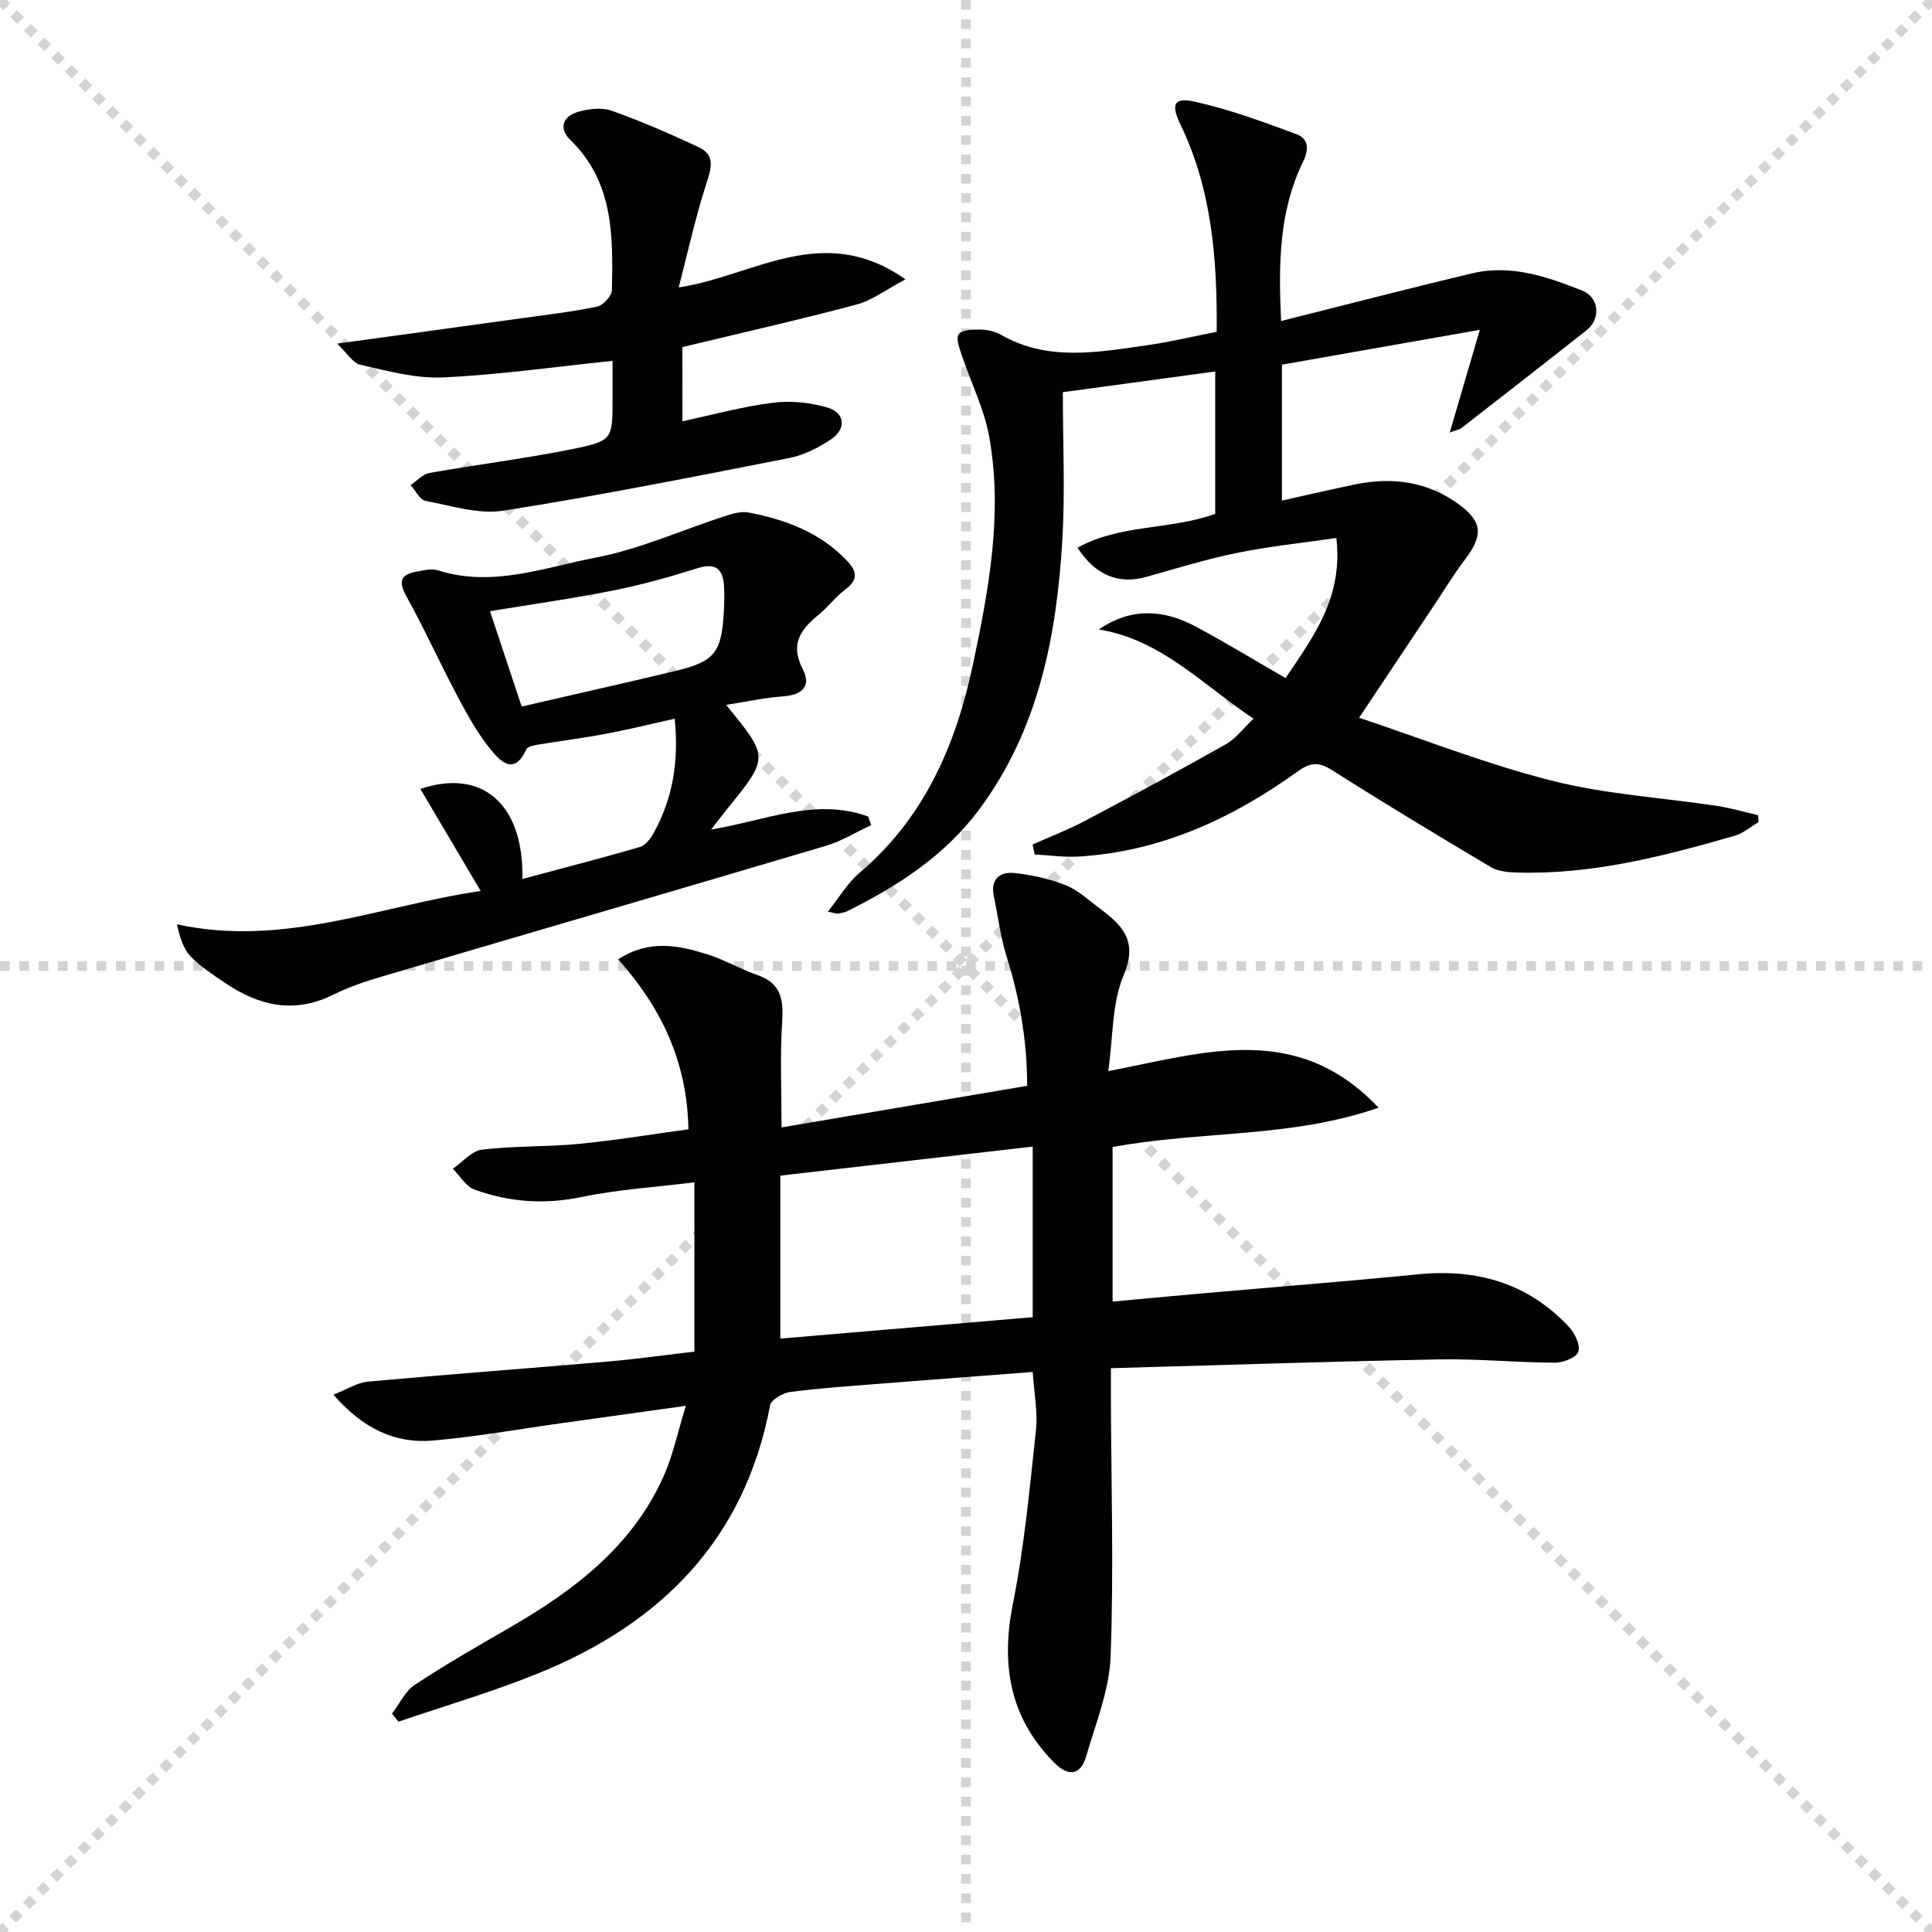
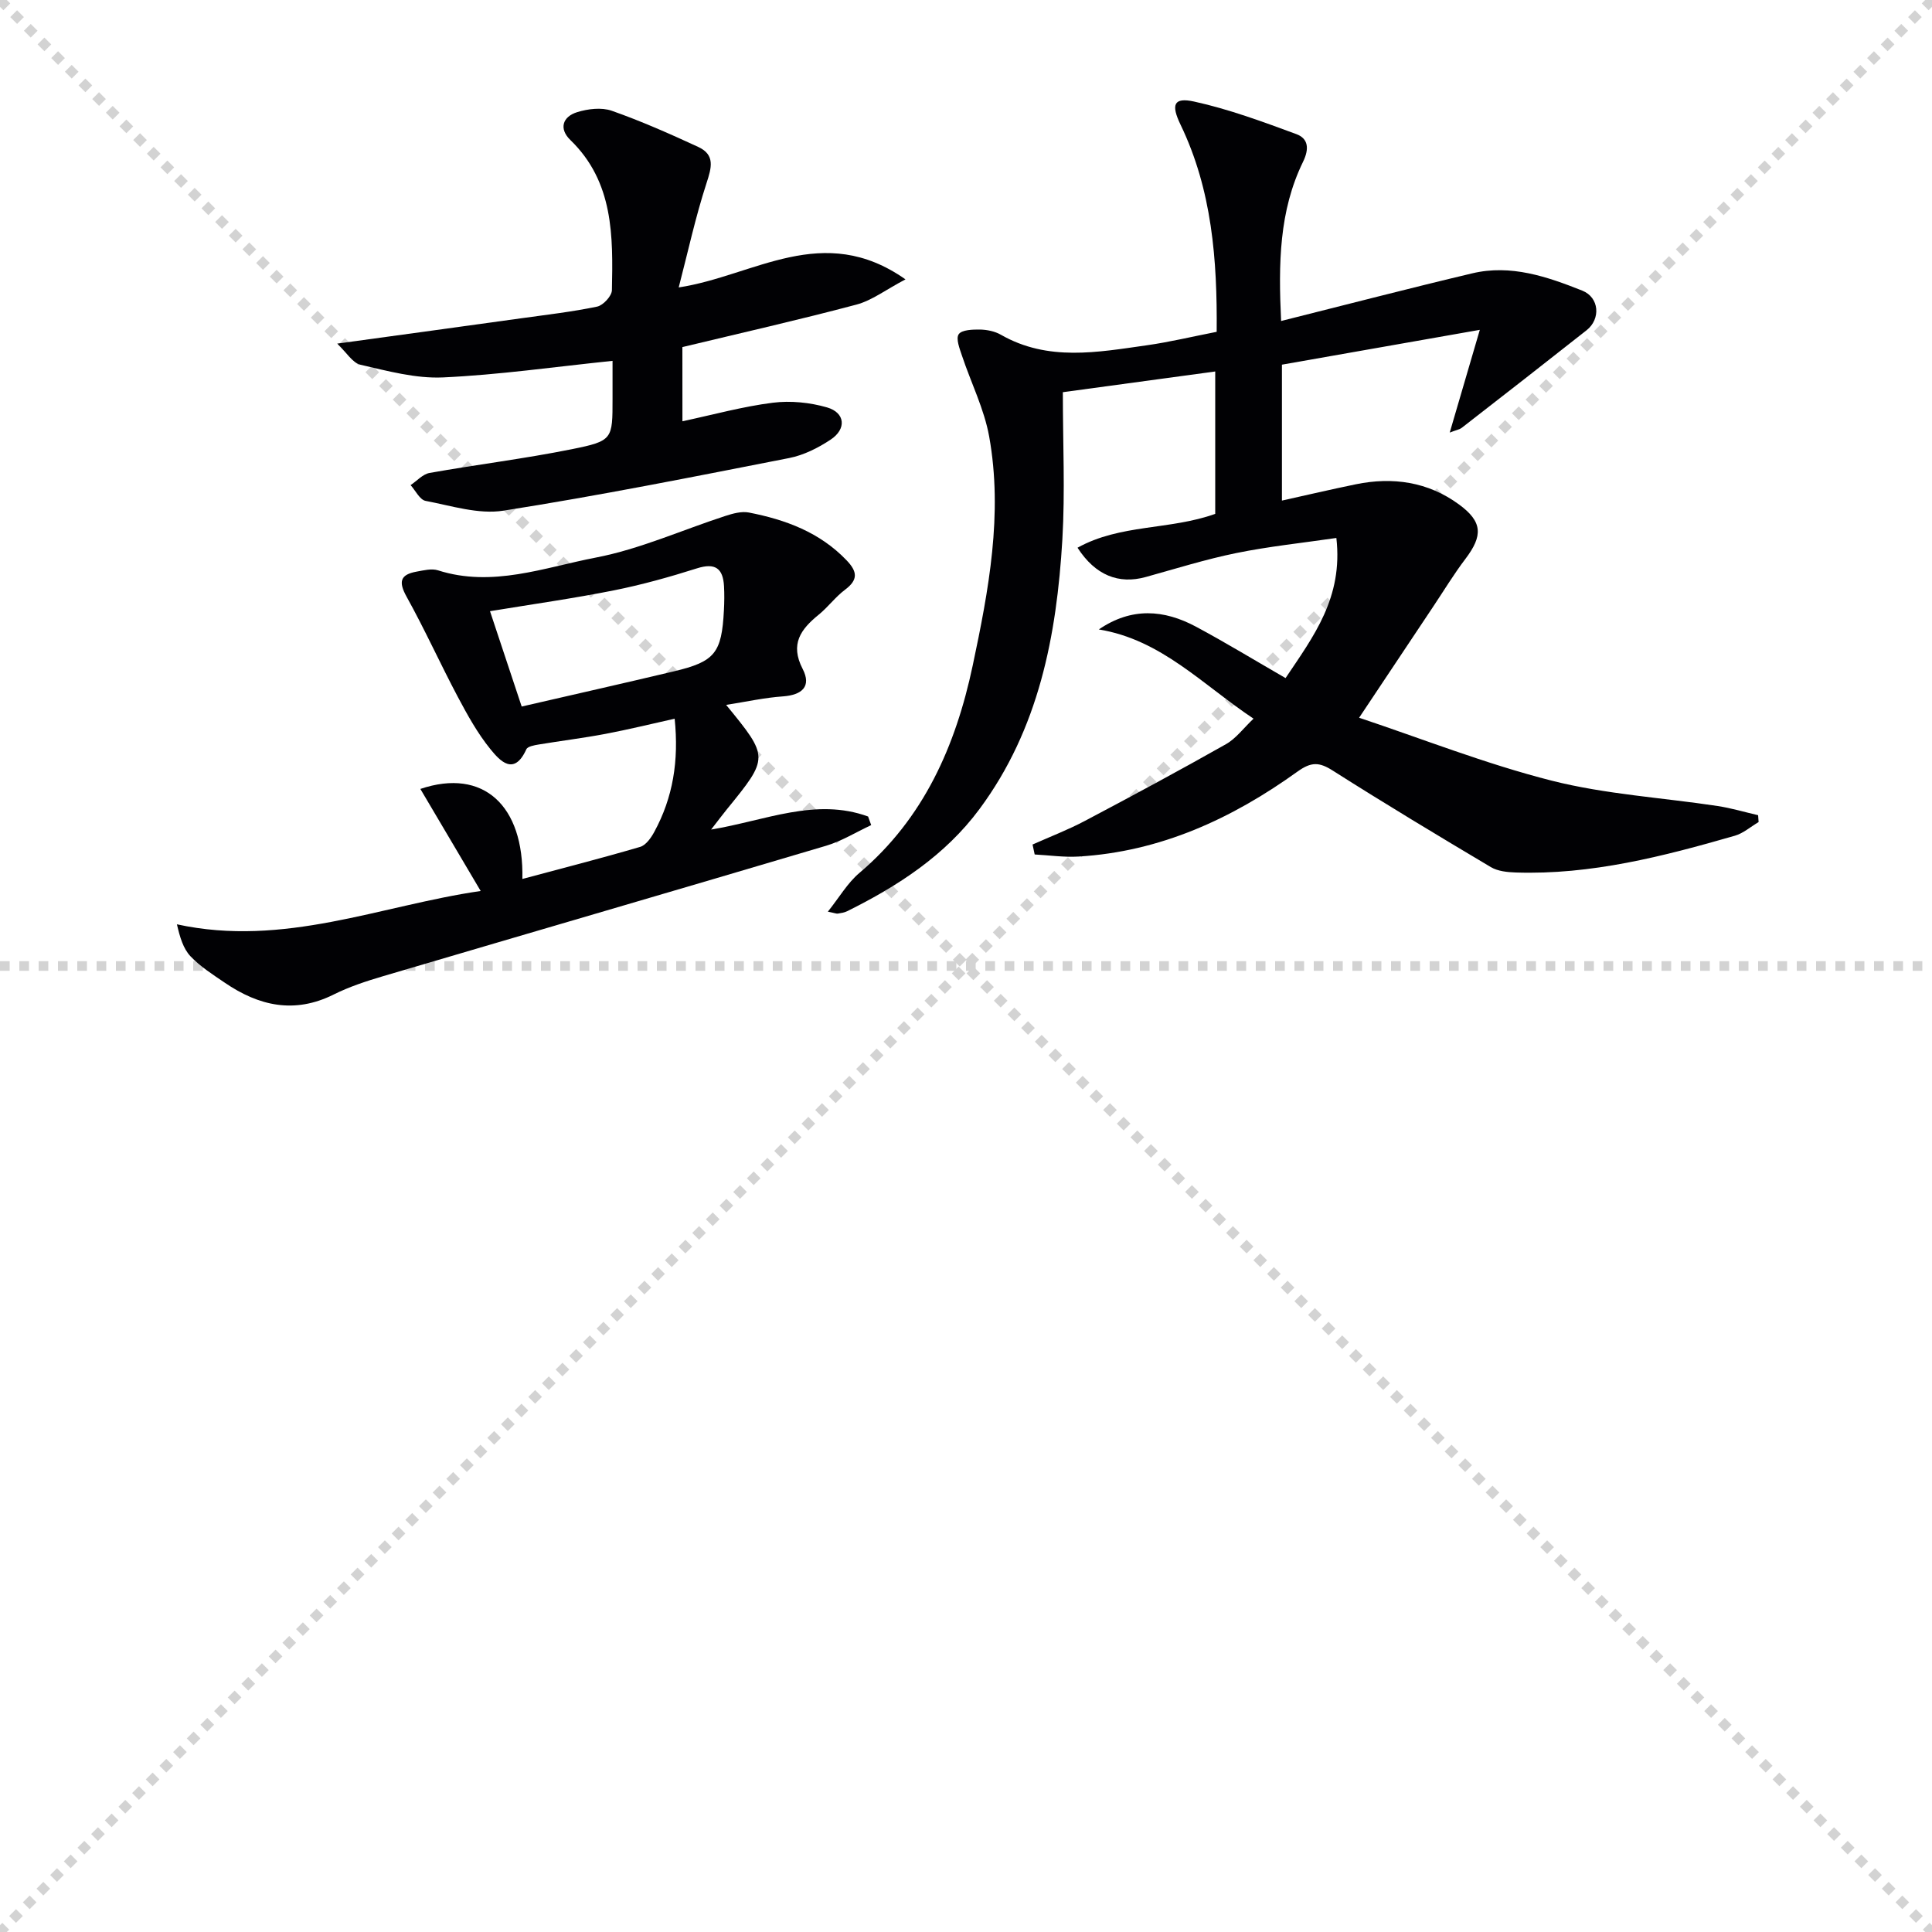
<svg xmlns="http://www.w3.org/2000/svg" enable-background="new 0 0 400 400" viewBox="0 0 400 400">
  <g stroke="lightgray" stroke-dasharray="1,1" stroke-width="1" transform="scale(2, 2)">
    <line x1="0" y1="0" x2="200" y2="200" />
    <line x1="200" y1="0" x2="0" y2="200" />
-     <line x1="100" y1="0" x2="100" y2="200" />
    <line x1="0" y1="100" x2="200" y2="100" />
  </g>
  <g fill="#010104">
-     <path d="m213.81 284.05c-10.97.84-21.4 1.62-31.82 2.45-6.13.49-12.27.89-18.35 1.69-1.55.2-3.98 1.59-4.2 2.78-5.26 27.85-22.65 45.2-48 55.48-9.44 3.83-19.27 6.7-28.93 10.01-.45-.55-.91-1.1-1.36-1.66 1.56-2.03 2.73-4.65 4.74-5.98 6.36-4.21 13-8.01 19.62-11.83 13.32-7.7 25.33-16.76 31.85-31.27 1.93-4.29 2.89-9.02 4.64-14.66-9.32 1.3-17.27 2.41-25.23 3.52-9.04 1.26-18.05 2.88-27.14 3.67-7.9.69-14.52-2.53-20.6-9.5 2.86-1.11 4.96-2.5 7.17-2.7 16.56-1.51 33.14-2.73 49.7-4.16 5.91-.51 11.8-1.34 17.87-2.05 0-11.65 0-22.93 0-35.05-7.94.99-15.83 1.47-23.5 3.06-7.62 1.58-14.87 1.02-21.99-1.54-1.8-.64-3.04-2.85-4.53-4.33 2.02-1.38 3.92-3.71 6.08-3.97 6.59-.79 13.3-.53 19.91-1.17 7.56-.73 15.08-1.98 22.79-3.03-.25-14.02-5.66-25.25-14.55-35.19 6.44-4.17 12.46-2.91 18.36-1.07 3.62 1.13 6.98 3.11 10.57 4.36 5.05 1.76 5.3 5.37 5.01 9.95-.43 6.91-.11 13.86-.11 21.56 16.82-2.85 33.61-5.69 50.85-8.61-.01-9.33-1.51-18.02-4.21-26.61-1.28-4.08-1.81-8.4-2.68-12.61-.75-3.63 1.24-5.19 4.39-4.83 3.55.41 7.17 1.18 10.47 2.51 2.56 1.02 4.72 3.07 6.98 4.76 4.65 3.47 8.07 6.65 5.05 13.81-2.48 5.87-2.19 12.9-3.21 19.93 19.82-3.83 39.05-10.37 55.96 7.57-18.16 6.32-36.84 4.74-55.06 8.15v31.99c6.07-.56 12.1-1.13 18.14-1.66 15.05-1.33 30.11-2.5 45.15-3.99 12.17-1.21 22.75 1.84 31.2 10.89 1.21 1.3 2.39 3.77 1.93 5.15-.4 1.19-3.14 2.27-4.84 2.26-7.98-.03-15.96-.83-23.93-.68-22.44.42-44.86 1.18-68 1.82 0 2.7-.01 4.46 0 6.22.06 17.83.61 35.67-.06 53.47-.26 6.94-3.08 13.84-5.06 20.66-1.19 4.1-3.8 4.16-6.62 1.32-9.26-9.34-11.07-20.32-8.53-33.01 2.36-11.82 3.46-23.9 4.76-35.9.4-3.72-.39-7.57-.68-11.98zm0-46.66c-17.71 2.04-34.93 4.02-52.25 6.01v33.74c17.67-1.5 34.92-2.96 52.25-4.43 0-12.02 0-23.44 0-35.32z" />
    <path d="m213.78 174.85c3.63-1.62 7.36-3.05 10.87-4.91 9.79-5.17 19.54-10.42 29.18-15.87 2.08-1.18 3.62-3.31 5.7-5.28-10.62-7.08-19.11-16.36-32.03-18.47 6.77-4.63 13.49-4.12 20.12-.57 6.12 3.28 12.06 6.9 18.54 10.64 5.79-8.64 11.94-16.65 10.52-29.01-7.12 1.04-13.98 1.75-20.7 3.12-6.33 1.29-12.52 3.23-18.75 4.96-5.61 1.56-10.45-.34-14.14-6.06 8.83-4.92 19.09-3.63 28.51-7.01 0-9.37 0-18.96 0-29.48-10.64 1.45-21.17 2.88-31.55 4.29 0 10.61.48 20.58-.1 30.5-1.18 19.93-4.87 39.23-17.16 55.81-7.14 9.63-16.87 15.92-27.4 21.15-.58.29-1.27.38-1.92.49-.3.05-.62-.11-2.07-.4 2.36-2.95 4.06-5.93 6.52-8.01 13.37-11.32 19.94-26.35 23.46-42.91 3.31-15.62 6.3-31.42 3.42-47.44-1.03-5.72-3.76-11.13-5.62-16.71-.49-1.47-1.32-3.56-.69-4.48s2.88-.99 4.42-.97c1.45.03 3.07.36 4.32 1.08 9.74 5.57 20 3.62 30.19 2.18 4.74-.67 9.41-1.8 14.48-2.79.13-14.91-.96-29.36-7.48-42.88-1.99-4.14-1.47-5.73 2.83-4.79 7.2 1.58 14.21 4.18 21.15 6.74 2.46.91 2.71 3 1.38 5.73-4.96 10.16-5.11 21.06-4.54 32.96 13.57-3.4 26.54-6.78 39.58-9.87 7.99-1.9 15.5.69 22.77 3.58 3.54 1.41 3.86 5.86.9 8.2-8.58 6.77-17.2 13.49-25.83 20.19-.48.37-1.16.47-2.51 1 2.12-7.23 4.05-13.83 6.23-21.27-14.21 2.5-27.39 4.82-40.97 7.21v28.14c5.08-1.13 10.17-2.32 15.28-3.37 7.68-1.58 14.97-.51 21.35 4.15 4.94 3.6 5 6.48 1.37 11.28-2.41 3.17-4.48 6.6-6.7 9.92-4.86 7.29-9.72 14.58-15.32 22.98 12.99 4.33 26.21 9.56 39.88 13.03 11.18 2.83 22.9 3.51 34.37 5.25 2.82.43 5.58 1.26 8.36 1.9.03.47.06.94.1 1.42-1.64.96-3.16 2.32-4.92 2.83-14.83 4.27-29.75 8.13-45.38 7.61-1.72-.06-3.68-.26-5.11-1.1-11-6.54-21.96-13.14-32.76-20-2.81-1.79-4.46-1.83-7.3.21-13.55 9.74-28.36 16.58-45.34 17.59-3.01.18-6.05-.27-9.07-.43-.14-.69-.29-1.38-.44-2.06z" />
    <path d="m150.34 145.94c8.9 10.88 8.89 10.88.1 21.68-.93 1.15-1.82 2.34-3.21 4.13 11.24-1.86 21.64-6.66 32.5-2.7.21.59.42 1.19.64 1.78-3.11 1.45-6.1 3.31-9.35 4.28-30.54 9.07-61.13 17.97-91.68 26.99-3.5 1.03-7.02 2.19-10.27 3.81-8.12 4.05-15.48 2.36-22.53-2.45-2.47-1.68-5.07-3.33-7.1-5.47-1.51-1.6-2.2-3.97-2.81-6.62 22.2 4.83 42.23-3.91 62.89-6.9-4.31-7.28-8.33-14.09-12.49-21.13 13.08-4.41 21.47 3.5 21.12 18.64 8.21-2.2 16.33-4.28 24.38-6.64 1.2-.35 2.27-1.88 2.94-3.12 3.85-7.08 5.11-14.68 4.21-23.42-4.89 1.09-9.61 2.25-14.37 3.15-4.56.86-9.19 1.43-13.77 2.19-.91.15-2.3.39-2.57 1-2.55 5.61-5.47 2.38-7.43-.03-2.66-3.27-4.75-7.06-6.74-10.8-3.64-6.86-6.84-13.96-10.61-20.75-1.72-3.1-1.36-4.59 2.05-5.21 1.46-.26 3.12-.69 4.44-.27 11.26 3.6 22-.59 32.68-2.64 9.15-1.76 17.88-5.72 26.82-8.62 1.54-.5 3.33-1 4.85-.71 7.61 1.48 14.7 4.09 20.26 9.91 2.25 2.35 2.39 4.04-.34 6.08-1.98 1.48-3.5 3.58-5.43 5.15-3.73 3.03-6 6.09-3.34 11.24 1.88 3.64-.13 5.4-4.08 5.69-3.77.26-7.5 1.09-11.76 1.76zm-42.33.34c10.59-2.44 21.05-4.8 31.49-7.28 8.53-2.02 9.92-3.79 10.38-12.66.09-1.66.11-3.33.02-4.98-.21-3.69-1.82-4.89-5.6-3.69-5.65 1.79-11.4 3.4-17.21 4.56-8.37 1.67-16.83 2.86-25.64 4.31 2.22 6.7 4.24 12.75 6.56 19.74z" />
    <path d="m141.29 87.22c6.41-1.37 12.51-3.06 18.72-3.84 3.66-.46 7.66-.06 11.22.97 3.77 1.09 4.08 4.47.73 6.68-2.58 1.71-5.56 3.21-8.56 3.8-19.69 3.86-39.37 7.79-59.18 10.9-5.15.81-10.78-1.02-16.11-2.03-1.2-.23-2.08-2.13-3.1-3.26 1.3-.87 2.51-2.27 3.92-2.52 9.79-1.74 19.67-2.95 29.41-4.91 8.55-1.72 8.48-2.05 8.48-10.48 0-2.63 0-5.26 0-7.82-12.08 1.25-23.56 2.9-35.1 3.43-5.65.26-11.46-1.33-17.07-2.62-1.68-.39-2.95-2.6-4.83-4.38 13.61-1.87 25.88-3.54 38.14-5.25 5.24-.73 10.5-1.33 15.67-2.41 1.25-.26 3.03-2.19 3.06-3.39.23-11.18.39-22.4-8.61-31.11-2.41-2.34-1.6-4.83 1.42-5.76 2.23-.69 5.03-1.03 7.15-.29 6.09 2.14 12.02 4.77 17.89 7.48 3.58 1.65 2.78 4.31 1.72 7.56-2.27 6.98-3.83 14.18-5.74 21.54 15.65-2.38 29.83-13.71 46.95-1.67-4.09 2.15-6.93 4.36-10.14 5.22-11.84 3.15-23.79 5.85-36.05 8.8.01 4.8.01 9.9.01 15.36z" />
  </g>
</svg>